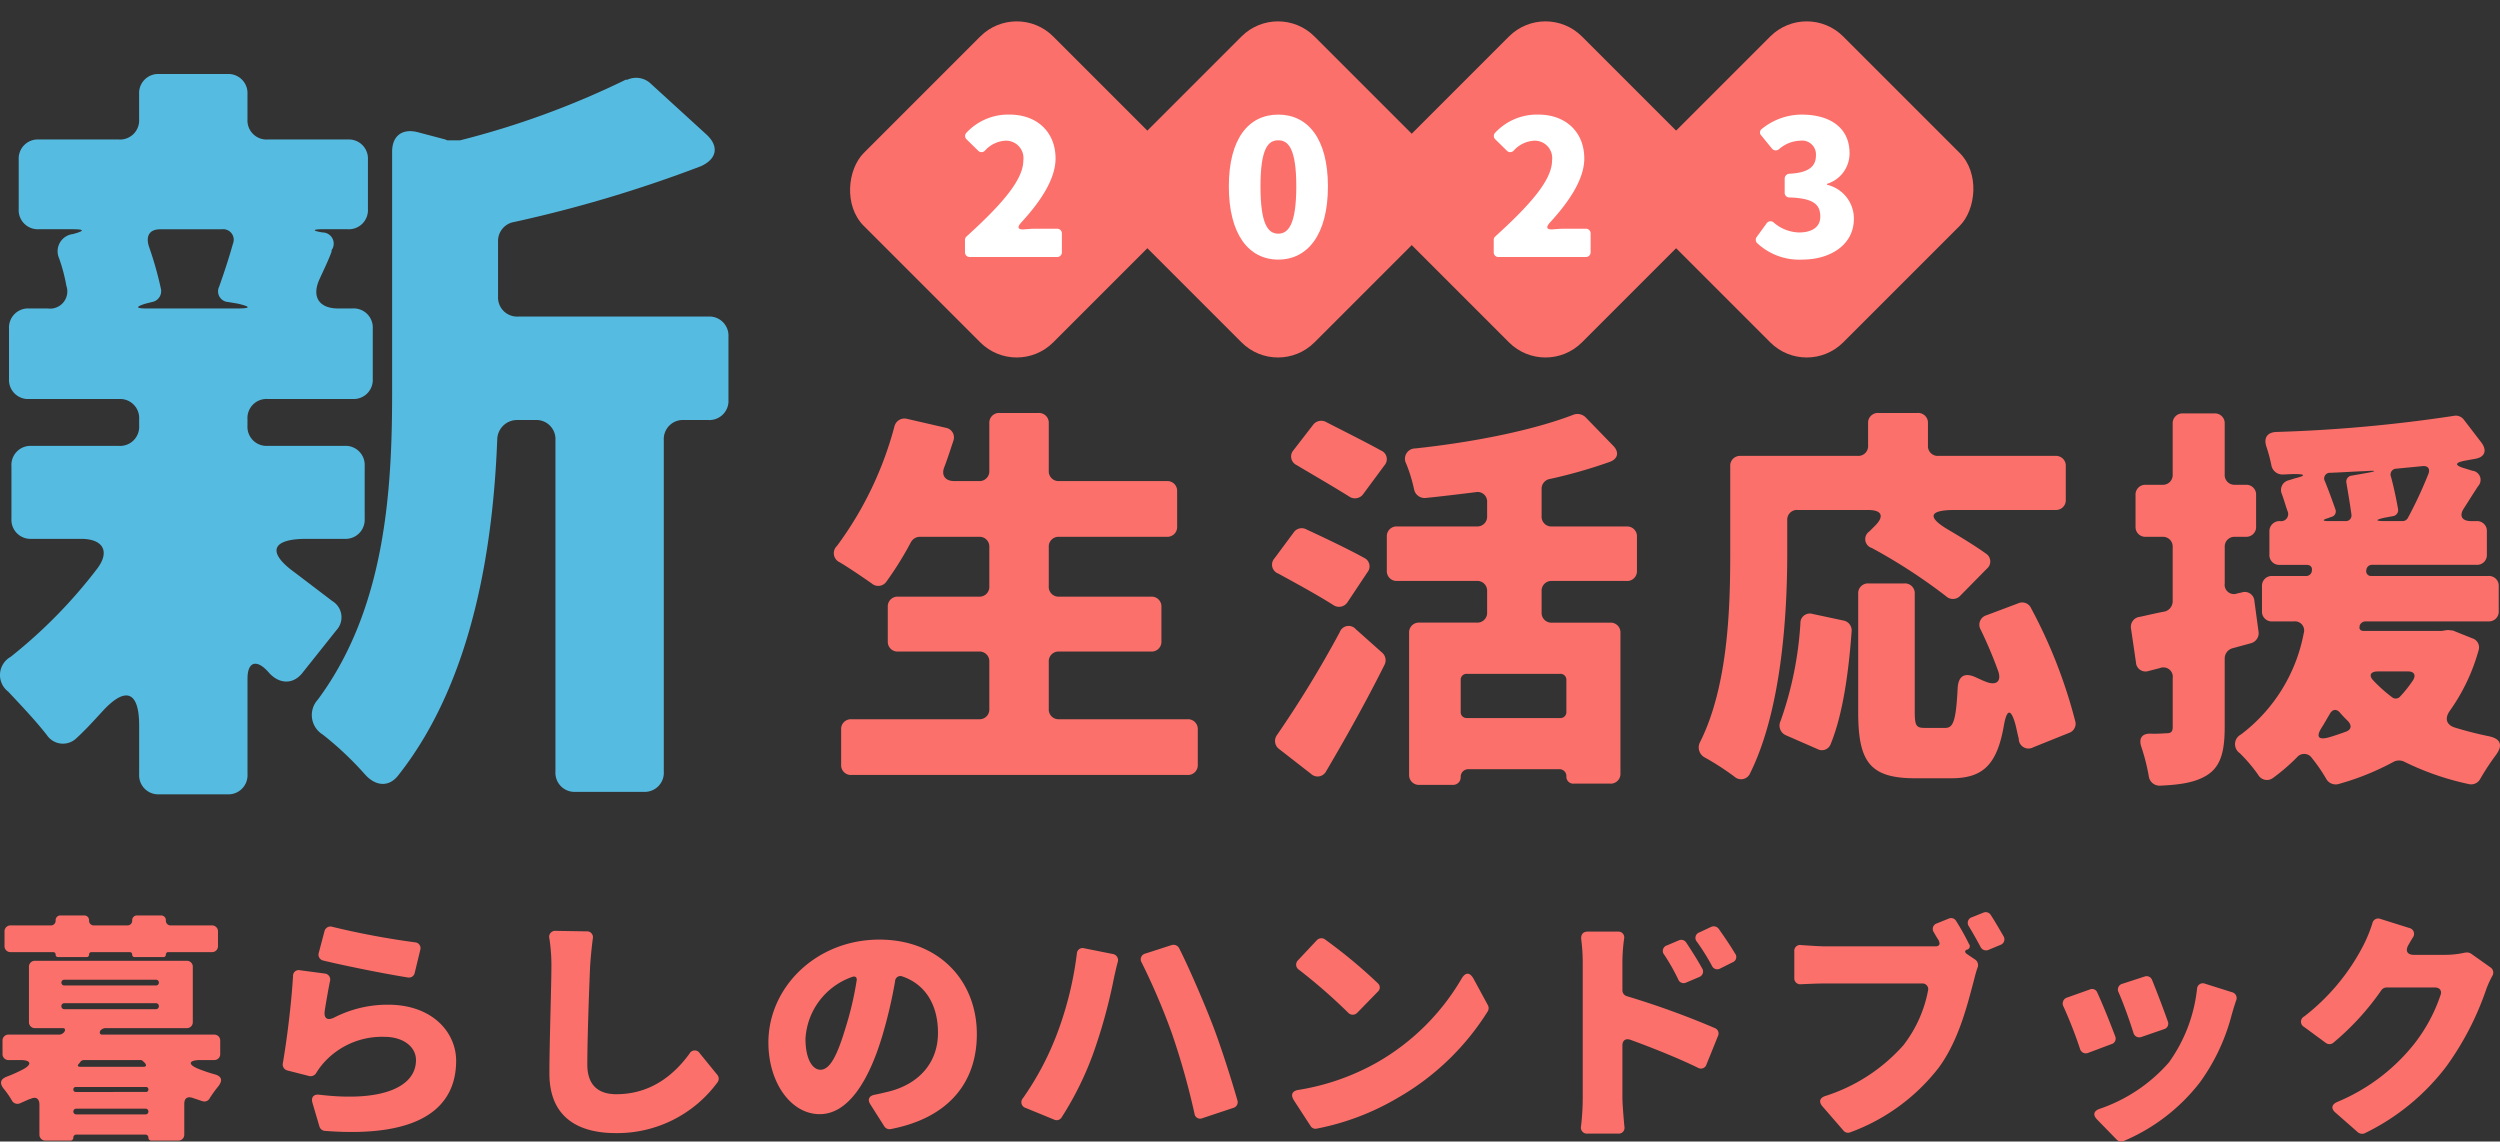
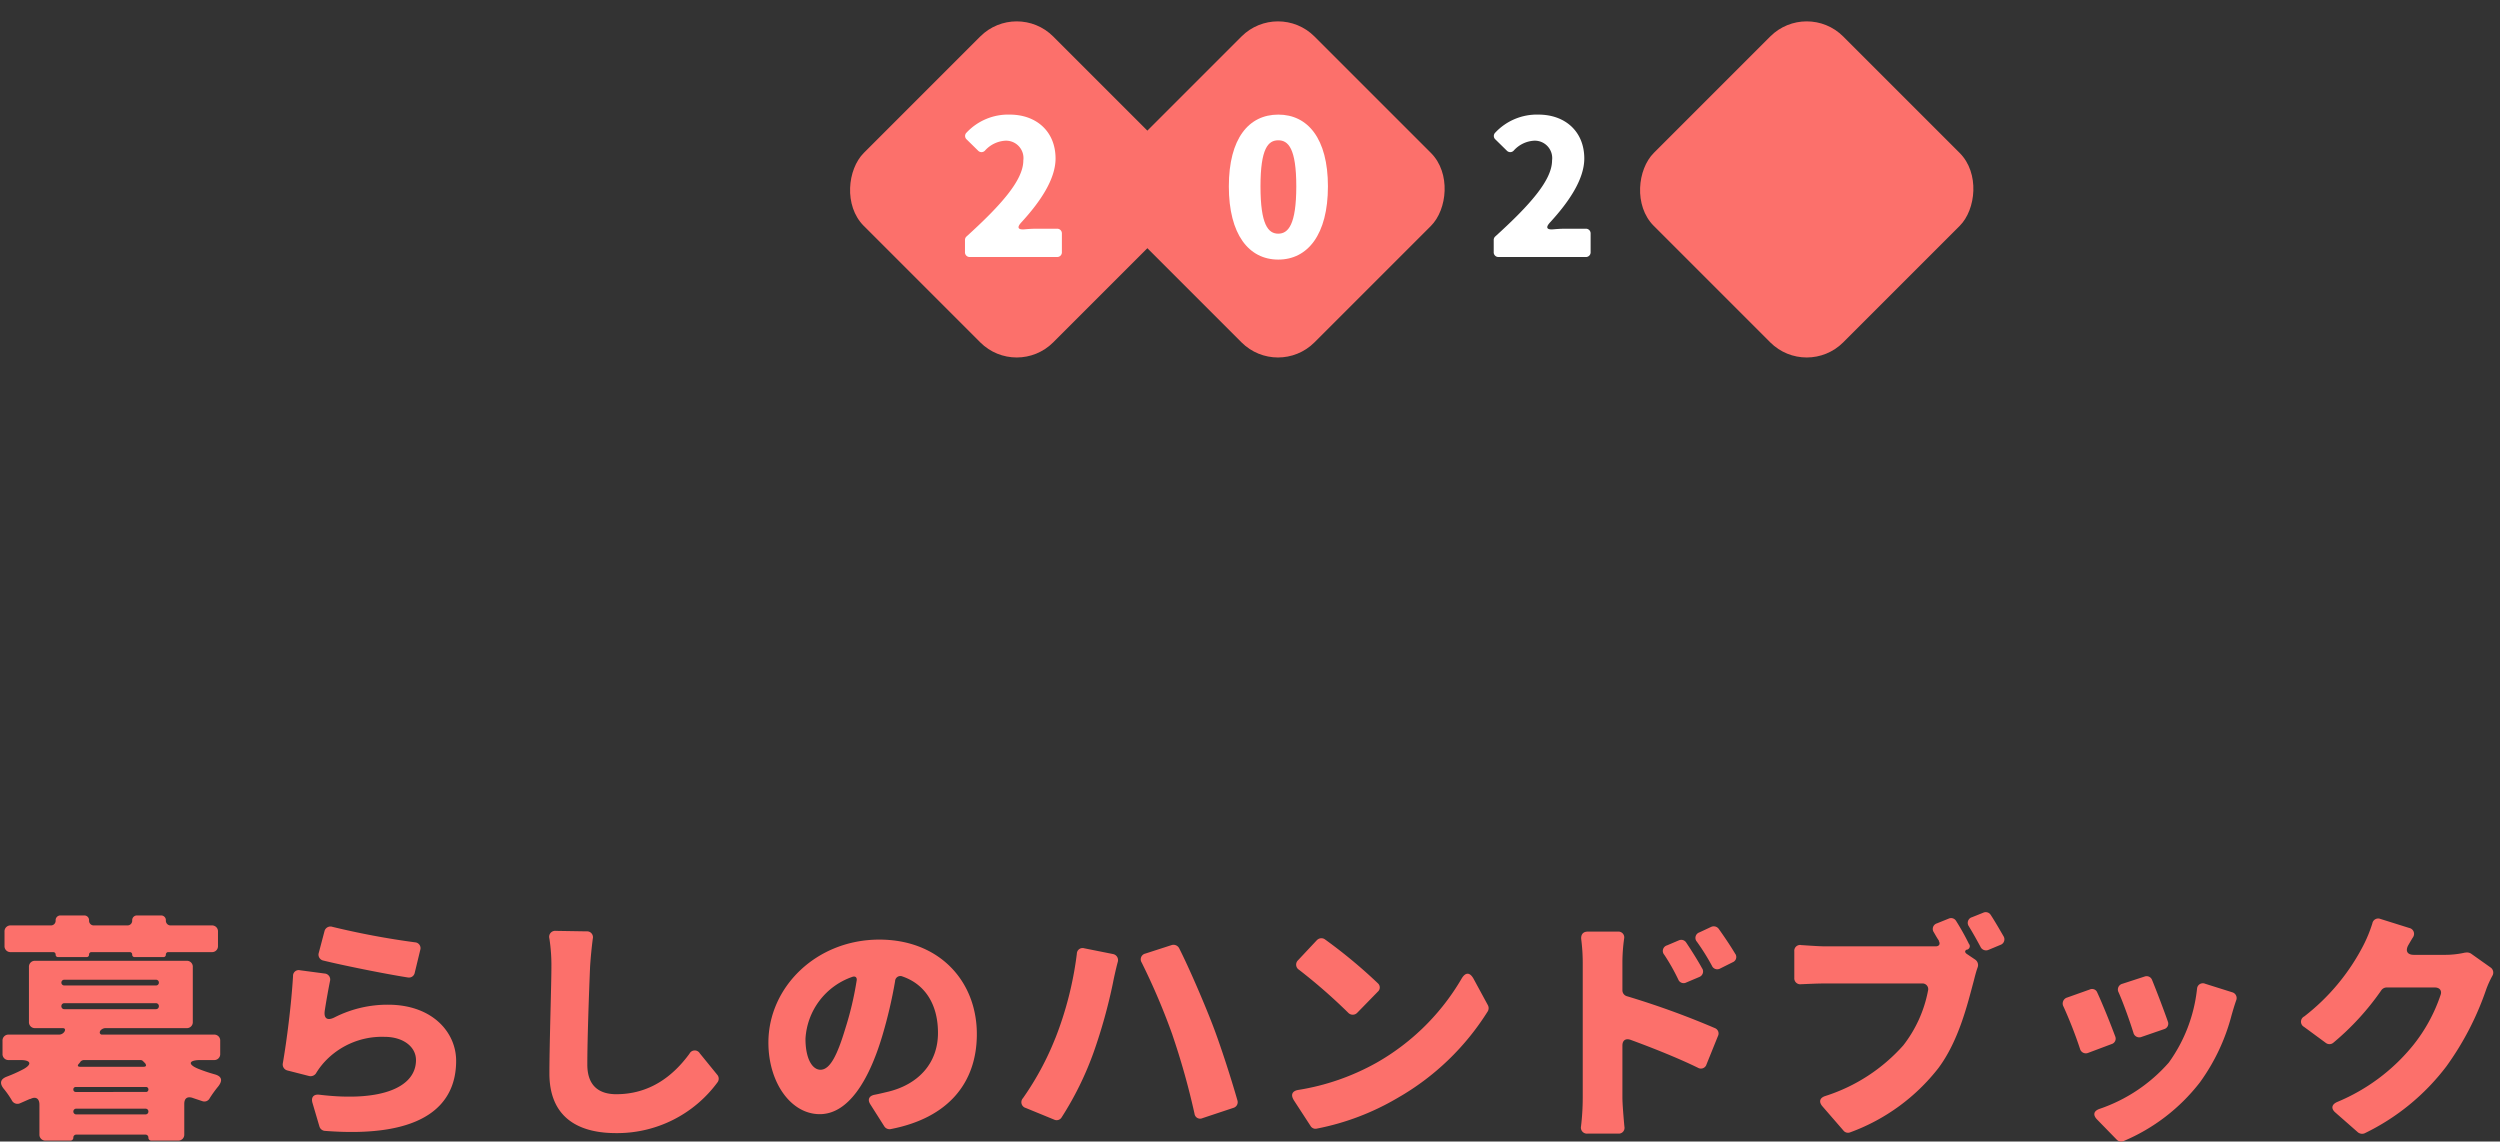
<svg xmlns="http://www.w3.org/2000/svg" width="290.723" height="132.749" viewBox="0 0 290.723 132.749">
  <rect x="0" y="0" width="290.723" height="132.749" fill="#333333" stroke="none" />
  <g id="catch" transform="translate(-151.592 -156.109)">
-     <path id="パス_16220" data-name="パス 16220" d="M27.552-4.56v-5.472a1.134,1.134,0,0,1,1.2-1.2h10.7a1.134,1.134,0,0,0,1.2-1.2v-3.984a1.134,1.134,0,0,0-1.2-1.2h-10.7a1.134,1.134,0,0,1-1.2-1.2v-4.56a1.134,1.134,0,0,1,1.2-1.2H41.28a1.134,1.134,0,0,0,1.2-1.2v-4.08a1.134,1.134,0,0,0-1.2-1.2H28.752a1.134,1.134,0,0,1-1.2-1.2v-5.52a1.134,1.134,0,0,0-1.2-1.2H21.84a1.134,1.134,0,0,0-1.2,1.2v5.52a1.134,1.134,0,0,1-1.2,1.2H16.56c-1.056,0-1.536-.672-1.152-1.632.384-1.008.72-2.064,1.056-3.072a1.134,1.134,0,0,0-.864-1.488L11.04-38.3a1.2,1.2,0,0,0-1.44.912A40.991,40.991,0,0,1,2.928-23.52a1.161,1.161,0,0,0,.336,1.92c1.2.72,2.592,1.68,3.7,2.448a1.152,1.152,0,0,0,1.728-.24,39.441,39.441,0,0,0,2.832-4.56,1.193,1.193,0,0,1,1.056-.624H19.44a1.134,1.134,0,0,1,1.2,1.2v4.56a1.134,1.134,0,0,1-1.2,1.2H10.032a1.134,1.134,0,0,0-1.2,1.2v3.984a1.134,1.134,0,0,0,1.2,1.2H19.44a1.134,1.134,0,0,1,1.2,1.2V-4.56a1.134,1.134,0,0,1-1.2,1.2H4.608a1.134,1.134,0,0,0-1.2,1.2V1.92a1.134,1.134,0,0,0,1.2,1.2H43.68a1.134,1.134,0,0,0,1.2-1.2V-2.16a1.134,1.134,0,0,0-1.2-1.2H28.752A1.134,1.134,0,0,1,27.552-4.56Zm68.4-16.08v-3.936a1.134,1.134,0,0,0-1.2-1.2H86.064a1.134,1.134,0,0,1-1.2-1.2V-30.1a1.155,1.155,0,0,1,.96-1.2,58.094,58.094,0,0,0,6.912-1.968c1.008-.336,1.2-1.152.432-1.92L89.952-38.5a1.354,1.354,0,0,0-1.344-.288c-4.7,1.824-11.664,3.216-18.432,3.936a1.2,1.2,0,0,0-1.056,1.776,17.623,17.623,0,0,1,.912,2.976,1.251,1.251,0,0,0,1.344,1.008c1.92-.192,3.84-.432,5.808-.672a1.114,1.114,0,0,1,1.344,1.2v1.584a1.134,1.134,0,0,1-1.2,1.2H68.064a1.134,1.134,0,0,0-1.2,1.2v3.936a1.134,1.134,0,0,0,1.2,1.2h9.264a1.134,1.134,0,0,1,1.2,1.2v2.448a1.134,1.134,0,0,1-1.2,1.2H70.656a1.134,1.134,0,0,0-1.2,1.2V3.072a1.134,1.134,0,0,0,1.2,1.2h3.888a.883.883,0,0,0,.912-.912.883.883,0,0,1,.912-.912h10.56a.8.8,0,0,1,.816.864.8.8,0,0,0,.864.816h4.224a1.134,1.134,0,0,0,1.2-1.2v-16.32a1.134,1.134,0,0,0-1.2-1.2H86.064a1.134,1.134,0,0,1-1.2-1.2V-18.24a1.134,1.134,0,0,1,1.2-1.2h8.688A1.134,1.134,0,0,0,95.952-20.64ZM66.192-34.608c-1.824-1.008-4.416-2.3-6.384-3.312a1.181,1.181,0,0,0-1.488.288l-2.3,2.976a1.1,1.1,0,0,0,.336,1.728c2.016,1.2,4.416,2.592,6.1,3.648a1.18,1.18,0,0,0,1.68-.288l2.448-3.312A1.083,1.083,0,0,0,66.192-34.608Zm-1.968,12.48c-1.92-1.056-4.656-2.352-6.72-3.312a1.13,1.13,0,0,0-1.488.384L53.808-22.08A1.1,1.1,0,0,0,54.24-20.3c2.112,1.152,4.656,2.544,6.384,3.648a1.175,1.175,0,0,0,1.68-.336l2.3-3.456A1.088,1.088,0,0,0,64.224-22.128ZM59.808,2.688C62.16-1.3,64.512-5.52,66.576-9.648a1.174,1.174,0,0,0-.24-1.44l-3.072-2.736a1.1,1.1,0,0,0-1.872.336A127.376,127.376,0,0,1,54.1-1.536,1.161,1.161,0,0,0,54.336.1l3.7,2.88A1.116,1.116,0,0,0,59.808,2.688ZM87.024-3.5H76.176a.68.68,0,0,1-.72-.72v-3.7a.68.68,0,0,1,.72-.72H87.024a.68.68,0,0,1,.72.72v3.7A.68.68,0,0,1,87.024-3.5Zm27.6-24.192h8.256c1.536,0,1.872.72.768,1.824l-.672.672a1.073,1.073,0,0,0,.288,1.92,64.149,64.149,0,0,1,8.64,5.616,1.162,1.162,0,0,0,1.68-.1l3.072-3.12a1.082,1.082,0,0,0-.1-1.728c-1.2-.864-2.688-1.776-4.224-2.688-2.688-1.536-2.5-2.4.576-2.4h11.712a1.134,1.134,0,0,0,1.2-1.2v-3.888a1.134,1.134,0,0,0-1.2-1.2H130.992a1.134,1.134,0,0,1-1.2-1.2v-2.592a1.134,1.134,0,0,0-1.2-1.2h-4.56a1.134,1.134,0,0,0-1.2,1.2v2.592a1.134,1.134,0,0,1-1.2,1.2H108a1.134,1.134,0,0,0-1.2,1.2v10.176c0,6.288-.24,15.36-3.5,21.888a1.32,1.32,0,0,0,.576,1.824,31.8,31.8,0,0,1,3.408,2.208,1.139,1.139,0,0,0,1.824-.384c3.648-7.344,4.32-18.384,4.32-25.536V-26.5A1.134,1.134,0,0,1,114.624-27.7Zm32.3,24.576a58.4,58.4,0,0,0-5.136-13.152,1.127,1.127,0,0,0-1.488-.576l-3.7,1.392a1.143,1.143,0,0,0-.672,1.68A50.128,50.128,0,0,1,137.9-9.12c.528,1.3-.1,1.92-1.392,1.392-.384-.144-.768-.336-1.1-.48-1.3-.624-2.064-.24-2.16,1.2-.192,3.888-.528,4.656-1.44,4.656h-2.352c-1.008,0-1.2-.192-1.2-1.92v-13.68a1.134,1.134,0,0,0-1.2-1.2H122.88a1.134,1.134,0,0,0-1.2,1.2V-4.224c0,5.76,1.3,7.728,6.624,7.728h4.176c3.6,0,5.328-1.44,6.144-6.144.336-1.92.816-2.016,1.344-.1.144.576.24,1.1.384,1.632v.1a1.133,1.133,0,0,0,1.68.912l4.176-1.68A1.125,1.125,0,0,0,146.928-3.12ZM118.464-.432c1.44-3.5,2.112-8.448,2.448-13.1a1.169,1.169,0,0,0-.912-1.3l-3.6-.768a1.1,1.1,0,0,0-1.44,1.1,41.431,41.431,0,0,1-2.3,11.328,1.229,1.229,0,0,0,.624,1.68L116.928.1A1.087,1.087,0,0,0,118.464-.432ZM166.272-18.1l-.48.1a1.079,1.079,0,0,1-1.488-1.152v-4.224a1.134,1.134,0,0,1,1.2-1.2h1.248a1.134,1.134,0,0,0,1.2-1.2v-3.648a1.134,1.134,0,0,0-1.2-1.2H165.5a1.134,1.134,0,0,1-1.2-1.2v-5.9a1.134,1.134,0,0,0-1.2-1.2h-3.648a1.134,1.134,0,0,0-1.2,1.2v5.9a1.134,1.134,0,0,1-1.2,1.2h-1.92a1.134,1.134,0,0,0-1.2,1.2v3.648a1.134,1.134,0,0,0,1.2,1.2h1.92a1.134,1.134,0,0,1,1.2,1.2v6.288a1.238,1.238,0,0,1-.912,1.2c-1.056.192-2.016.432-2.928.624a1.16,1.16,0,0,0-1.008,1.344l.576,3.936a1.116,1.116,0,0,0,1.488,1.008l1.3-.336a1.09,1.09,0,0,1,1.488,1.152v5.712c0,.576-.24.72-.72.72h-.1a16.53,16.53,0,0,1-1.728.048c-1.008-.048-1.44.528-1.1,1.536a23.66,23.66,0,0,1,.864,3.408,1.258,1.258,0,0,0,1.3,1.1c2.4-.1,4.176-.384,5.52-1.248C163.824,2.112,164.3.432,164.3-2.448v-7.968a1.238,1.238,0,0,1,.912-1.2l2.112-.576a1.206,1.206,0,0,0,.912-1.344l-.48-3.552A1.116,1.116,0,0,0,166.272-18.1Zm23.9,4.368-.624.1h-9.12c-.336,0-.528-.24-.432-.528v-.1a.74.74,0,0,1,.672-.48h14.3a1.134,1.134,0,0,0,1.2-1.2v-2.88a1.134,1.134,0,0,0-1.2-1.2H181.392a.555.555,0,0,1-.624-.672.66.66,0,0,1,.72-.624h12.1a1.134,1.134,0,0,0,1.2-1.2V-25.2a1.134,1.134,0,0,0-1.2-1.2h-.624c-1.1,0-1.44-.624-.816-1.536.528-.816,1.056-1.68,1.632-2.544a1.066,1.066,0,0,0-.672-1.776l-.768-.24c-1.392-.384-1.344-.72.048-.96l1.056-.192c1.1-.192,1.392-.96.72-1.872L192.1-38.208a1.157,1.157,0,0,0-1.152-.432,171.131,171.131,0,0,1-20.64,1.872c-1.1.048-1.488.72-1.152,1.728a17.973,17.973,0,0,1,.576,2.16,1.293,1.293,0,0,0,1.3,1.056c.432,0,.912-.048,1.392-.048,1.3,0,1.3.192.1.48l-.768.24a1.156,1.156,0,0,0-.816,1.584c.24.624.432,1.344.672,2.016a.823.823,0,0,1-.864,1.152,1.172,1.172,0,0,0-1.248,1.2v2.688a1.134,1.134,0,0,0,1.2,1.2h3.12c.432,0,.672.24.624.624a.668.668,0,0,1-.72.672h-3.888a1.134,1.134,0,0,0-1.2,1.2v2.88a1.134,1.134,0,0,0,1.2,1.2h2.5a1.066,1.066,0,0,1,1.152,1.392,19.226,19.226,0,0,1-7.3,11.76,1.262,1.262,0,0,0-.144,2.16,17.844,17.844,0,0,1,2.16,2.544,1.164,1.164,0,0,0,1.728.336,22.767,22.767,0,0,0,2.784-2.4,1.081,1.081,0,0,1,1.728.1,18.577,18.577,0,0,1,1.68,2.448,1.257,1.257,0,0,0,1.392.576,30.55,30.55,0,0,0,6.432-2.592,1.383,1.383,0,0,1,1.152-.048,32.073,32.073,0,0,0,7.584,2.64,1.194,1.194,0,0,0,1.344-.624A28.814,28.814,0,0,1,195.792.864c.912-1.2.624-1.968-.816-2.256-1.392-.288-2.688-.624-3.936-1.008-1.008-.336-1.152-1.1-.576-1.92a22.4,22.4,0,0,0,3.36-7.056,1.1,1.1,0,0,0-.72-1.392l-2.16-.864a.289.289,0,0,0-.192-.048l-.384-.048Zm-7.344-13.056,1.056-.192a.7.7,0,0,0,.576-.816c-.192-1.1-.48-2.5-.816-3.744a.684.684,0,0,1,.624-.96l2.976-.288c.672-.1,1.008.288.72.96a48.736,48.736,0,0,1-2.352,5.04.692.692,0,0,1-.624.384H182.88C181.824-26.4,181.776-26.544,182.832-26.784Zm-4.368-4.032c.192,1.152.432,2.544.576,3.648a.652.652,0,0,1-.72.768h-1.968c-.672,0-.72-.144-.048-.336l.384-.144a.656.656,0,0,0,.48-.912c-.336-.96-.768-2.16-1.2-3.216a.664.664,0,0,1,.624-1.008c1.344-.048,2.688-.144,4.032-.192,1.392-.1,1.44,0,.048.24l-1.632.288A.692.692,0,0,0,178.464-30.816Zm7.728,22.944A14.156,14.156,0,0,1,184.7-6a.672.672,0,0,1-.912.1,17.052,17.052,0,0,1-2.16-1.92c-.624-.624-.384-1.1.48-1.1h3.5C186.336-8.928,186.576-8.5,186.192-7.872ZM175.584-2.4c.336-.528.624-1.056.912-1.536.336-.624.816-.672,1.248-.144.288.336.576.624.912.96.432.48.384.96-.24,1.2-.672.24-1.344.48-2.016.672C175.152-.912,174.912-1.344,175.584-2.4Z" transform="translate(246 243.109)" fill="#fc706b" />
    <path id="パス_16219" data-name="パス 16219" d="M8.352-18.7h3.306a.274.274,0,0,0,.29-.29.274.274,0,0,1,.29-.29h4.437a.274.274,0,0,1,.29.29.274.274,0,0,0,.29.29H20.59a.274.274,0,0,0,.29-.29.274.274,0,0,1,.29-.29h5.046a.685.685,0,0,0,.725-.725v-1.653a.685.685,0,0,0-.725-.725H21.46a.548.548,0,0,1-.58-.58.548.548,0,0,0-.58-.58H17.545a.548.548,0,0,0-.58.58.548.548,0,0,1-.58.58H12.528a.548.548,0,0,1-.58-.58.548.548,0,0,0-.58-.58H8.642a.548.548,0,0,0-.58.58.548.548,0,0,1-.58.58H2.842a.685.685,0,0,0-.725.725v1.653a.685.685,0,0,0,.725.725h4.93a.274.274,0,0,1,.29.29A.274.274,0,0,0,8.352-18.7ZM27.2-7.453V-8.961a.685.685,0,0,0-.725-.725H13.485a.256.256,0,0,1-.261-.377v-.029a.788.788,0,0,1,.609-.348h9.454a.685.685,0,0,0,.725-.725v-6.38a.685.685,0,0,0-.725-.725H5.684a.685.685,0,0,0-.725.725v6.38a.685.685,0,0,0,.725.725h3.19c.261,0,.348.145.232.377a.756.756,0,0,1-.638.377H2.61a.685.685,0,0,0-.725.725v1.508a.685.685,0,0,0,.725.725H3.973c1.218,0,1.392.493.319,1.073a17.082,17.082,0,0,1-1.943.87c-.725.29-.812.754-.348,1.363a10.537,10.537,0,0,1,.957,1.363.731.731,0,0,0,.986.348c.406-.174.783-.348,1.131-.493h.058c.609-.319,1.044-.058,1.044.667V1.914a.685.685,0,0,0,.725.725H9.773a.335.335,0,0,0,.348-.348.335.335,0,0,1,.348-.348H18.5a.335.335,0,0,1,.348.348.335.335,0,0,0,.348.348h3.1a.685.685,0,0,0,.725-.725V-1.624c0-.7.406-.928,1.073-.667l1.044.348a.689.689,0,0,0,.841-.348,13.388,13.388,0,0,1,.986-1.363c.551-.7.435-1.189-.435-1.421a17.962,17.962,0,0,1-1.885-.638c-1.276-.522-1.1-1.015.261-1.015h1.566A.685.685,0,0,0,27.2-7.453ZM9.077-16.066H19.749a.322.322,0,0,1,.319.319.329.329,0,0,1-.319.348H9.077a.335.335,0,0,1-.348-.348A.329.329,0,0,1,9.077-16.066Zm0,2.726H19.72a.335.335,0,0,1,.348.348.335.335,0,0,1-.348.348H9.077a.335.335,0,0,1-.348-.348A.335.335,0,0,1,9.077-13.34Zm9.164,6.757.232.232c.174.261.116.406-.2.406H10.933c-.319,0-.377-.145-.145-.377a1.609,1.609,0,0,0,.174-.232.575.575,0,0,1,.377-.174h6.583A.415.415,0,0,1,18.241-6.583Zm.319,3.567H10.411a.274.274,0,0,1-.29-.29.274.274,0,0,1,.29-.29H18.56a.274.274,0,0,1,.29.29A.274.274,0,0,1,18.56-3.016ZM10.121-.754a.329.329,0,0,1,.348-.319h8.062a.322.322,0,0,1,.319.319.329.329,0,0,1-.319.348H10.469A.335.335,0,0,1,10.121-.754ZM39.179-18.3c2.378.58,7.1,1.537,9.86,1.972a.683.683,0,0,0,.783-.551l.638-2.639a.683.683,0,0,0-.609-.9,92.494,92.494,0,0,1-9.6-1.8.713.713,0,0,0-.928.522l-.667,2.523A.7.7,0,0,0,39.179-18.3Zm.145,1.508-2.842-.377a.656.656,0,0,0-.812.667c-.2,3.335-.725,7.482-1.189,10.15a.719.719,0,0,0,.551.841l2.494.638a.762.762,0,0,0,.87-.406,8.605,8.605,0,0,1,.87-1.16,9.081,9.081,0,0,1,7.047-2.987c2.175,0,3.654,1.16,3.654,2.7,0,3.161-4,4.9-11.223,4.031-.667-.087-1.015.29-.812.957l.812,2.755a.717.717,0,0,0,.638.493c11.658.9,15.254-3.132,15.254-8.149,0-3.335-2.784-6.525-7.917-6.525a13.6,13.6,0,0,0-6.235,1.479c-.812.406-1.247.145-1.131-.754.174-1.131.406-2.436.609-3.451A.7.7,0,0,0,39.324-16.791Zm26.158-4.06a20.406,20.406,0,0,1,.232,3.306c0,2.059-.232,8.961-.232,12.383,0,4.785,2.958,6.931,7.743,6.931A14.466,14.466,0,0,0,85.057-4.176.7.7,0,0,0,85-5.017l-2.03-2.494a.682.682,0,0,0-1.189.029c-1.943,2.668-4.669,4.727-8.526,4.727-1.856,0-3.364-.841-3.364-3.451,0-2.987.2-8.468.319-11.339.058-.957.174-2.2.319-3.306a.684.684,0,0,0-.725-.841l-3.567-.058A.7.7,0,0,0,65.482-20.851ZM105.154,1.305C111.94,0,115.188-4.147,115.188-9.744c0-6.206-4.408-10.991-11.339-10.991-7.308,0-12.9,5.51-12.9,11.977,0,4.64,2.61,8.323,5.974,8.323,3.219,0,5.655-3.683,7.279-9.135a54.5,54.5,0,0,0,1.479-6.322.616.616,0,0,1,.87-.551c2.668.928,4.118,3.306,4.118,6.554,0,3.567-2.32,6-5.8,6.844-.493.116-.957.232-1.537.348-.667.116-.9.551-.522,1.131L104.429.986A.728.728,0,0,0,105.154,1.305ZM99.9-10.411C98.948-7.25,98.107-5.6,97-5.6c-.928,0-1.74-1.247-1.74-3.6a8.1,8.1,0,0,1,5.423-7.192c.377-.145.609.058.522.464A37.409,37.409,0,0,1,99.9-10.411Zm38.048.812a85.5,85.5,0,0,1,2.552,9.106.656.656,0,0,0,.928.522L145-1.16a.69.69,0,0,0,.493-.87c-.812-2.842-2.117-6.844-2.987-9.048-.9-2.32-2.61-6.322-3.8-8.671a.746.746,0,0,0-.87-.348l-3.045.986a.687.687,0,0,0-.435,1.044A77.361,77.361,0,0,1,137.953-9.6Zm-13.63.319a33.553,33.553,0,0,1-3.77,6.989.691.691,0,0,0,.319,1.131L124.178.2a.676.676,0,0,0,.87-.261A37.248,37.248,0,0,0,128.76-7.6a62.038,62.038,0,0,0,2.262-8.12c.087-.464.319-1.537.551-2.407a.718.718,0,0,0-.551-.928l-3.335-.667a.668.668,0,0,0-.87.638A40.491,40.491,0,0,1,124.323-9.28Zm30.392-11.368-2.175,2.32a.7.7,0,0,0,.116,1.1,64.553,64.553,0,0,1,5.713,4.988.721.721,0,0,0,1.073,0l2.378-2.436a.646.646,0,0,0,0-.986,59.119,59.119,0,0,0-6.148-5.1A.717.717,0,0,0,154.715-20.648Zm-2.7,18.531L153.99.928a.663.663,0,0,0,.725.319,29.528,29.528,0,0,0,9.4-3.567,29.8,29.8,0,0,0,10.5-10.092.74.74,0,0,0,0-.7l-1.682-3.1c-.435-.754-.928-.725-1.363,0a26.751,26.751,0,0,1-9.86,9.773,27.439,27.439,0,0,1-9.164,3.19C151.873-3.132,151.67-2.7,152.018-2.117Zm51.388-16.936c-.551-.928-1.276-2-1.914-2.9a.723.723,0,0,0-.9-.261l-1.363.638a.674.674,0,0,0-.29,1.1,25.932,25.932,0,0,1,1.74,2.784.674.674,0,0,0,.957.319l1.45-.725A.655.655,0,0,0,203.406-19.053Zm-13.137.986a20.221,20.221,0,0,1,.2-2.784.673.673,0,0,0-.725-.812h-3.509c-.551,0-.812.348-.754.9a21.748,21.748,0,0,1,.174,2.7V-2.349a28.069,28.069,0,0,1-.2,3.335.7.7,0,0,0,.754.841h3.567a.673.673,0,0,0,.725-.812c-.116-1.218-.232-2.755-.232-3.364V-8.41c0-.609.377-.87.957-.667,2.523.928,5.452,2.088,7.83,3.248a.674.674,0,0,0,.986-.377l1.334-3.306a.668.668,0,0,0-.348-.928,96.6,96.6,0,0,0-10.237-3.712.714.714,0,0,1-.522-.7Zm9.28.7c-.522-.957-1.218-2.059-1.856-3.016a.686.686,0,0,0-.87-.261l-1.363.58a.674.674,0,0,0-.319,1.1,23.562,23.562,0,0,1,1.624,2.871.668.668,0,0,0,.928.348l1.508-.638A.688.688,0,0,0,199.549-17.371Zm31.03-4.872c.464.754.928,1.595,1.334,2.349a.707.707,0,0,0,.928.348l1.392-.58a.681.681,0,0,0,.348-1.015c-.435-.754-.986-1.711-1.479-2.465a.686.686,0,0,0-.87-.261l-1.3.522A.682.682,0,0,0,230.579-22.243Zm0,2.03a29.066,29.066,0,0,0-1.508-2.7.676.676,0,0,0-.87-.261l-1.363.551a.673.673,0,0,0-.348,1.044c.2.348.377.667.58.957v.058c.174.319.058.58-.319.609H213.817c-.667,0-1.856-.087-2.755-.145a.673.673,0,0,0-.812.725v3.1a.688.688,0,0,0,.783.725c.783-.029,1.827-.087,2.784-.087H225.1a.665.665,0,0,1,.7.841,14.882,14.882,0,0,1-2.871,6.351,20.432,20.432,0,0,1-9.048,5.887c-.667.2-.812.667-.377,1.189l2.465,2.842a.675.675,0,0,0,.783.2A23,23,0,0,0,227.012-5.8c2.378-3.19,3.393-7.482,4.089-10.063.116-.435.261-1.073.464-1.624a.773.773,0,0,0-.29-.928l-.986-.667c-.232-.174-.232-.377.029-.493h.058A.416.416,0,0,0,230.579-20.213Zm20.416,3.77-2.581.841a.689.689,0,0,0-.435,1.015c.609,1.392,1.3,3.364,1.711,4.669a.7.7,0,0,0,.957.493l2.61-.9a.66.66,0,0,0,.435-.9c-.464-1.334-1.305-3.538-1.827-4.814A.677.677,0,0,0,250.995-16.443Zm6.09,1.479a17.907,17.907,0,0,1-3.277,8.526,18.726,18.726,0,0,1-8,5.365c-.725.232-.87.7-.348,1.247l2.291,2.349a.723.723,0,0,0,.783.174,22.041,22.041,0,0,0,8.9-6.844,23.26,23.26,0,0,0,3.683-7.83c.145-.493.29-1.015.522-1.682a.7.7,0,0,0-.464-.957l-3.132-.986A.674.674,0,0,0,257.085-14.964Zm-12.47.029-2.61.928a.727.727,0,0,0-.435,1.073,50.407,50.407,0,0,1,1.914,4.9.7.7,0,0,0,.957.464l2.7-1.015a.66.66,0,0,0,.435-.9c-.551-1.479-1.421-3.654-2.088-5.1A.64.64,0,0,0,244.615-14.935Zm43.645-4.292a10.415,10.415,0,0,1-2.349.261h-3.6c-.754,0-1.015-.435-.667-1.1.174-.29.348-.609.551-.928a.7.7,0,0,0-.435-1.1L278.4-23.142a.687.687,0,0,0-.928.522,16.155,16.155,0,0,1-1.073,2.61,24.773,24.773,0,0,1-6.844,8.207.687.687,0,0,0-.029,1.218l2.523,1.856a.7.7,0,0,0,.87,0,30.633,30.633,0,0,0,5.6-6.119.757.757,0,0,1,.609-.319h5.6c.58,0,.87.377.667.9a19,19,0,0,1-3.19,5.829,22.437,22.437,0,0,1-8.816,6.583c-.667.29-.754.783-.2,1.247l2.61,2.291a.788.788,0,0,0,.754.116,26.247,26.247,0,0,0,9.512-7.772,33.934,33.934,0,0,0,4.611-8.874,11.291,11.291,0,0,1,.754-1.682.725.725,0,0,0-.2-.957l-2.291-1.624a.894.894,0,0,0-.609-.116Z" transform="translate(150 286.109)" fill="#fc706b" />
-     <path id="パス_16218" data-name="パス 16218" d="M43.24-14.1l-4.324-3.29c-3.29-2.35-2.82-3.948,1.316-3.948H44.65A2.22,2.22,0,0,0,47-23.688V-29.8a2.22,2.22,0,0,0-2.35-2.35H35.72a2.22,2.22,0,0,1-2.35-2.35v-.752a2.22,2.22,0,0,1,2.35-2.35h9.87a2.22,2.22,0,0,0,2.35-2.35v-5.828a2.22,2.22,0,0,0-2.35-2.35H43.9c-2.162,0-3.1-1.316-2.162-3.384.47-1.034.94-1.974,1.41-3.2V-54.9a1.3,1.3,0,0,0-1.034-2.068c-1.222-.188-1.222-.376,0-.376h2.914a2.22,2.22,0,0,0,2.35-2.35v-5.734a2.22,2.22,0,0,0-2.35-2.35H35.72a2.22,2.22,0,0,1-2.35-2.35v-2.914a2.22,2.22,0,0,0-2.35-2.35h-7.9a2.22,2.22,0,0,0-2.35,2.35v2.914a2.22,2.22,0,0,1-2.35,2.35H9.118a2.22,2.22,0,0,0-2.35,2.35v5.734a2.22,2.22,0,0,0,2.35,2.35h3.854c1.5,0,1.5.188.094.564a2.013,2.013,0,0,0-1.6,2.82,20.079,20.079,0,0,1,.846,3.2,2,2,0,0,1-2.162,2.632H7.99a2.22,2.22,0,0,0-2.35,2.35v5.828A2.22,2.22,0,0,0,7.99-37.6H18.424a2.22,2.22,0,0,1,2.35,2.35v.752a2.22,2.22,0,0,1-2.35,2.35H8.272a2.22,2.22,0,0,0-2.35,2.35v6.11a2.22,2.22,0,0,0,2.35,2.35h5.734c2.632,0,3.384,1.5,1.88,3.478A57.851,57.851,0,0,1,5.828-7.614a2.424,2.424,0,0,0-.282,4.042c1.5,1.6,3.2,3.384,4.512,5.076a2.25,2.25,0,0,0,3.384.376c1.034-.94,1.974-1.974,3.008-3.1,2.726-3.008,4.324-2.444,4.324,1.6v5.64a2.22,2.22,0,0,0,2.35,2.35h7.9a2.22,2.22,0,0,0,2.35-2.35V-5.076c0-2.068,1.128-2.256,2.444-.752,1.128,1.316,2.726,1.5,3.854.188l4.042-5.076A2.2,2.2,0,0,0,43.24-14.1ZM64.39-58.186A152.339,152.339,0,0,0,86.1-64.672c1.88-.846,2.162-2.35.564-3.76l-6.486-5.922a2.466,2.466,0,0,0-2.632-.376h-.188a98.953,98.953,0,0,1-19.27,7.05H56.776a.565.565,0,0,1-.376-.094l-3.2-.846c-1.786-.47-3.008.376-3.008,2.256v28.012c0,11.28-.752,25.1-8.648,35.72a2.653,2.653,0,0,0,.564,4.042A37.793,37.793,0,0,1,47,6.016c1.222,1.41,2.82,1.6,3.948.094,8.742-11.092,11-26.884,11.468-39.01a2.307,2.307,0,0,1,2.35-2.256h2.068a2.22,2.22,0,0,1,2.35,2.35V5.734a2.22,2.22,0,0,0,2.35,2.35h7.9a2.22,2.22,0,0,0,2.35-2.35v-38.54a2.22,2.22,0,0,1,2.35-2.35h2.82a2.22,2.22,0,0,0,2.35-2.35v-7.332a2.22,2.22,0,0,0-2.35-2.35H64.86a2.22,2.22,0,0,1-2.35-2.35V-55.93A2.233,2.233,0,0,1,64.39-58.186ZM31.678-55.648c-.47,1.692-1.034,3.384-1.6,4.982a1.241,1.241,0,0,0,1.034,1.786l1.128.188c1.6.376,1.5.564-.094.564H21.62c-1.222,0-1.316-.188-.094-.564l.752-.188a1.283,1.283,0,0,0,1.034-1.5,40.577,40.577,0,0,0-1.41-4.982c-.376-1.222.094-1.974,1.316-1.974h7.144A1.229,1.229,0,0,1,31.678-55.648Z" transform="translate(147 240.109)" fill="#56bbe0" />
    <g id="_2023" data-name="2023" transform="translate(247.799 156.109)">
      <rect id="長方形_3791" data-name="長方形 3791" width="31.152" height="31.152" rx="6" transform="translate(22.028) rotate(45)" fill="#fc706b" />
      <path id="パス_16217" data-name="パス 16217" d="M1.84,0H11.96a.543.543,0,0,0,.575-.575V-2.714a.543.543,0,0,0-.575-.575H9.545c-.368,0-.851.023-1.334.069-.782.069-.943-.207-.391-.805,2.116-2.3,3.979-4.968,3.979-7.429,0-3.105-2.185-5.106-5.336-5.106a6.632,6.632,0,0,0-5.014,2.093.538.538,0,0,0,.023.805l1.311,1.288a.547.547,0,0,0,.828-.023,3.446,3.446,0,0,1,2.323-1.127,2.025,2.025,0,0,1,2.116,2.3c0,2.3-2.622,5.221-6.6,8.832a.539.539,0,0,0-.184.414v1.4A.543.543,0,0,0,1.84,0Z" transform="translate(14.744 29.887)" fill="#fff" />
      <rect id="長方形_3792" data-name="長方形 3792" width="31.152" height="31.152" rx="6" transform="translate(52.41) rotate(45)" fill="#fc706b" />
      <path id="パス_16216" data-name="パス 16216" d="M6.992.3c3.427,0,5.773-2.921,5.773-8.51,0-5.566-2.346-8.349-5.773-8.349s-5.75,2.76-5.75,8.349S3.565.3,6.992.3Zm0-3.013c-1.173,0-2.07-1.035-2.07-5.5,0-4.439.9-5.359,2.07-5.359,1.15,0,2.093.92,2.093,5.359C9.085-3.749,8.142-2.714,6.992-2.714Z" transform="translate(45.452 29.887)" fill="#fff" />
-       <rect id="長方形_3793" data-name="長方形 3793" width="31.152" height="31.152" rx="6" transform="translate(83.514 0) rotate(45)" fill="#fc706b" />
      <path id="パス_16215" data-name="パス 16215" d="M1.84,0H11.96a.543.543,0,0,0,.575-.575V-2.714a.543.543,0,0,0-.575-.575H9.545c-.368,0-.851.023-1.334.069-.782.069-.943-.207-.391-.805,2.116-2.3,3.979-4.968,3.979-7.429,0-3.105-2.185-5.106-5.336-5.106a6.632,6.632,0,0,0-5.014,2.093.538.538,0,0,0,.023.805l1.311,1.288a.547.547,0,0,0,.828-.023,3.446,3.446,0,0,1,2.323-1.127,2.025,2.025,0,0,1,2.116,2.3c0,2.3-2.622,5.221-6.6,8.832a.539.539,0,0,0-.184.414v1.4A.543.543,0,0,0,1.84,0Z" transform="translate(76.23 29.887)" fill="#fff" />
      <rect id="長方形_3794" data-name="長方形 3794" width="31.152" height="31.152" rx="6" transform="translate(113.896 0) rotate(45)" fill="#fc706b" />
-       <path id="パス_16214" data-name="パス 16214" d="M6.44.3c3.243,0,6-1.7,6-4.738A4.03,4.03,0,0,0,9.315-8.4V-8.51a3.7,3.7,0,0,0,2.622-3.565c0-2.921-2.208-4.485-5.589-4.485a7.371,7.371,0,0,0-4.6,1.656.5.5,0,0,0-.069.782L2.9-12.627a.568.568,0,0,0,.828.092,3.9,3.9,0,0,1,2.461-.989A1.61,1.61,0,0,1,8.027-11.8c0,1.2-.759,2-3.059,2.116a.575.575,0,0,0-.575.6V-7.5a.543.543,0,0,0,.575.575c2.921.092,3.565.92,3.565,2.231,0,1.219-.966,1.84-2.484,1.84a4.672,4.672,0,0,1-2.9-1.127.553.553,0,0,0-.874.092L1.15-2.346a.556.556,0,0,0,.023.713A7.158,7.158,0,0,0,6.44.3Z" transform="translate(106.939 29.887)" fill="#fff" />
    </g>
  </g>
</svg>